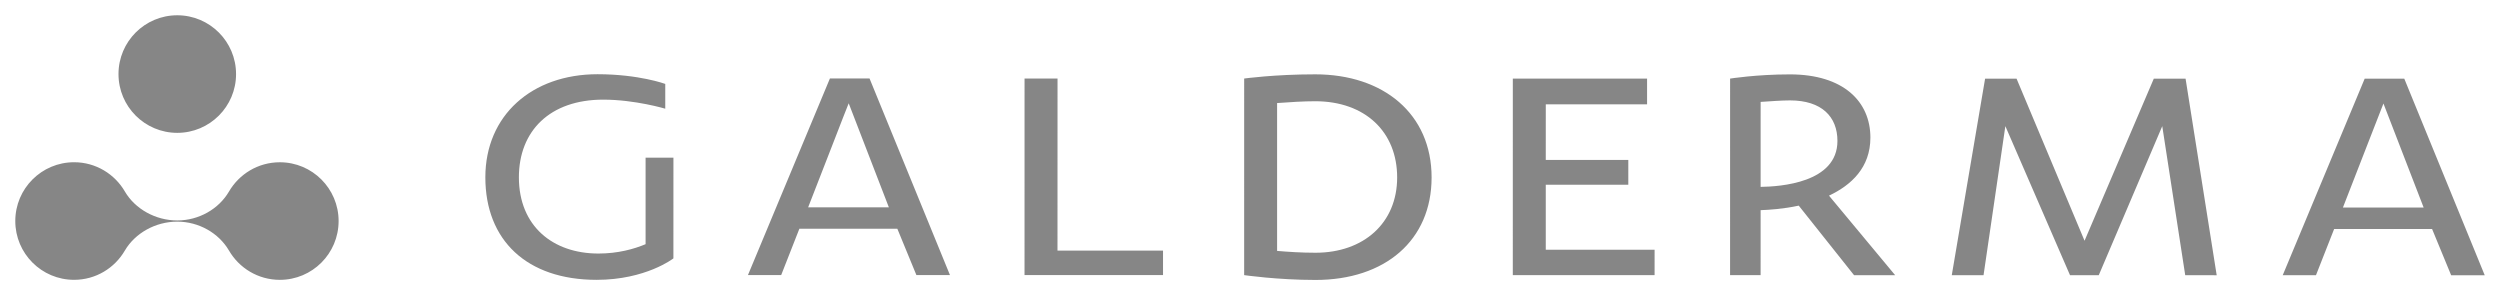
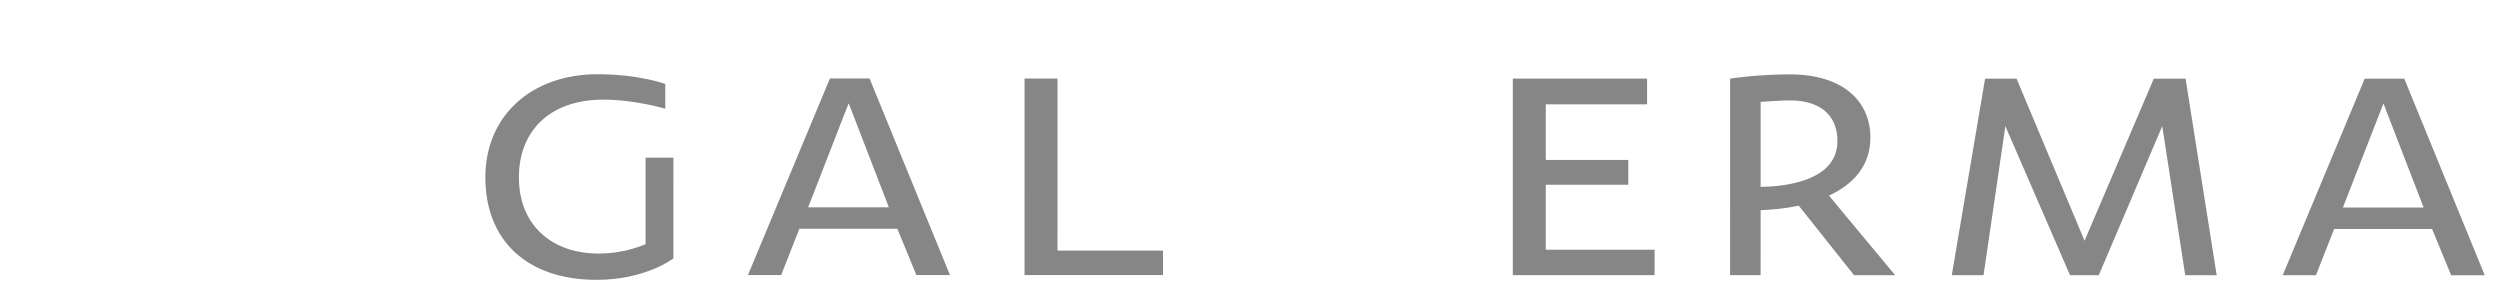
<svg xmlns="http://www.w3.org/2000/svg" width="482" height="57" viewBox="0 0 482 57" fill="none">
-   <path d="M451.716 40.011L467.28 40.014L459.529 19.954C458.95 21.354 454.629 32.606 451.716 40.011ZM463.547 15.171L479.055 53.07H472.583L468.905 44.149H450.023L446.518 53.064H440.107L455.911 15.168L463.547 15.171ZM427.378 53.065L421.311 53.063L416.883 24.321L404.639 53.063L399.101 53.061L386.632 24.319L382.426 53.061L376.302 53.059L382.727 15.163H388.791L401.901 46.418L415.253 15.166L421.379 15.168L427.378 53.065ZM339.449 19.647L339.447 36.032C343.181 35.976 354.258 35.273 354.258 27.173C354.258 22.506 351.23 19.357 345.112 19.357C343.42 19.357 341.322 19.532 339.449 19.647ZM333.563 15.154C333.563 15.154 338.637 14.341 345.112 14.341C355.428 14.344 360.612 19.59 360.612 26.529C360.612 32.301 356.94 35.683 352.63 37.722L365.386 53.056H357.463L346.796 39.645C343.825 40.289 341.081 40.463 339.447 40.519L339.445 53.05H333.558L333.563 15.154ZM319.005 53.05L291.669 53.046L291.672 15.15L317.557 15.152V20.111L298.028 20.109L298.024 30.835L313.937 30.837V35.617H298.024V48.15L319.006 48.155L319.005 53.05ZM224.231 53.035L197.528 53.032L197.533 15.136H203.892L203.884 48.312L224.231 48.314L224.231 53.035ZM155.81 39.97H171.372L163.629 19.913C163.039 21.313 158.726 32.562 155.81 39.97ZM167.647 15.128L183.152 53.032H176.68L173.008 44.106L154.118 44.103L150.615 53.027H144.207L160.008 15.128L167.647 15.128ZM124.47 47.078V30.404H129.837L129.832 49.817C129.832 49.817 124.53 53.953 115.027 53.953C101.557 53.953 93.575 46.314 93.575 34.188C93.578 22.239 102.549 14.31 115.201 14.31C123.197 14.31 128.263 16.18 128.263 16.18V20.957C128.263 20.957 122.432 19.211 116.312 19.211C105.991 19.209 100.044 25.267 100.042 34.188C100.042 43.575 106.573 48.88 115.375 48.883C119.162 48.883 122.246 48.009 124.47 47.078Z" fill="#868686" />
-   <path d="M24.085 36.939C22.122 33.557 18.473 31.279 14.284 31.279C8.026 31.279 2.948 36.351 2.948 42.612C2.943 48.871 8.017 53.948 14.278 53.951C18.473 53.951 22.123 51.674 24.082 48.289C26.047 44.949 29.986 42.728 34.173 42.733C38.356 42.733 42.174 44.949 44.139 48.292C46.099 51.674 49.757 53.954 53.951 53.954C60.21 53.956 65.282 48.882 65.284 42.618C65.284 36.363 60.212 31.285 53.954 31.285C49.762 31.285 46.105 33.557 44.139 36.942C42.18 40.285 38.356 42.503 34.173 42.503C29.986 42.503 26.05 40.285 24.085 36.939ZM45.511 14.284C45.511 20.545 40.428 25.614 34.175 25.614C27.917 25.612 22.845 20.54 22.845 14.278C22.845 8.02 27.92 2.945 34.175 2.945C40.431 2.945 45.511 8.023 45.511 14.284ZM269.372 34.212C269.374 25.409 263.186 19.522 253.574 19.519C251.305 19.519 248.617 19.693 246.225 19.87V48.376C248.322 48.553 250.827 48.727 253.63 48.727C262.897 48.73 269.372 43.015 269.372 34.212ZM239.876 15.142C239.876 15.142 245.702 14.332 253.574 14.332C266.754 14.332 276.015 21.971 276.012 34.212C276.012 46.338 267.041 53.977 253.63 53.974C246.286 53.974 239.873 53.043 239.873 53.043L239.876 15.142Z" fill="#868686" />
+   <path d="M451.716 40.011L467.28 40.014L459.529 19.954C458.95 21.354 454.629 32.606 451.716 40.011ZM463.547 15.171L479.055 53.07H472.583L468.905 44.149H450.023L446.518 53.064H440.107L455.911 15.168L463.547 15.171ZM427.378 53.065L421.311 53.063L416.883 24.321L404.639 53.063L399.101 53.061L386.632 24.319L382.426 53.061L376.302 53.059L382.727 15.163H388.791L401.901 46.418L415.253 15.166L421.379 15.168L427.378 53.065ZM339.449 19.647L339.447 36.032C343.181 35.976 354.258 35.273 354.258 27.173C354.258 22.506 351.23 19.357 345.112 19.357C343.42 19.357 341.322 19.532 339.449 19.647ZM333.563 15.154C333.563 15.154 338.637 14.341 345.112 14.341C355.428 14.344 360.612 19.59 360.612 26.529C360.612 32.301 356.94 35.683 352.63 37.722L365.386 53.056H357.463L346.796 39.645C343.825 40.289 341.081 40.463 339.447 40.519L339.445 53.05H333.558L333.563 15.154ZM319.005 53.05L291.669 53.046L291.672 15.15L317.557 15.152V20.111L298.028 20.109L298.024 30.835L313.937 30.837V35.617H298.024V48.15L319.006 48.155L319.005 53.05ZM224.231 53.035L197.528 53.032L197.533 15.136H203.892L203.884 48.312L224.231 48.314L224.231 53.035ZM155.81 39.97H171.372L163.629 19.913C163.039 21.313 158.726 32.562 155.81 39.97ZM167.647 15.128L183.152 53.032H176.68L173.008 44.106L154.118 44.103L150.615 53.027H144.207L160.008 15.128ZM124.47 47.078V30.404H129.837L129.832 49.817C129.832 49.817 124.53 53.953 115.027 53.953C101.557 53.953 93.575 46.314 93.575 34.188C93.578 22.239 102.549 14.31 115.201 14.31C123.197 14.31 128.263 16.18 128.263 16.18V20.957C128.263 20.957 122.432 19.211 116.312 19.211C105.991 19.209 100.044 25.267 100.042 34.188C100.042 43.575 106.573 48.88 115.375 48.883C119.162 48.883 122.246 48.009 124.47 47.078Z" fill="#868686" />
</svg>